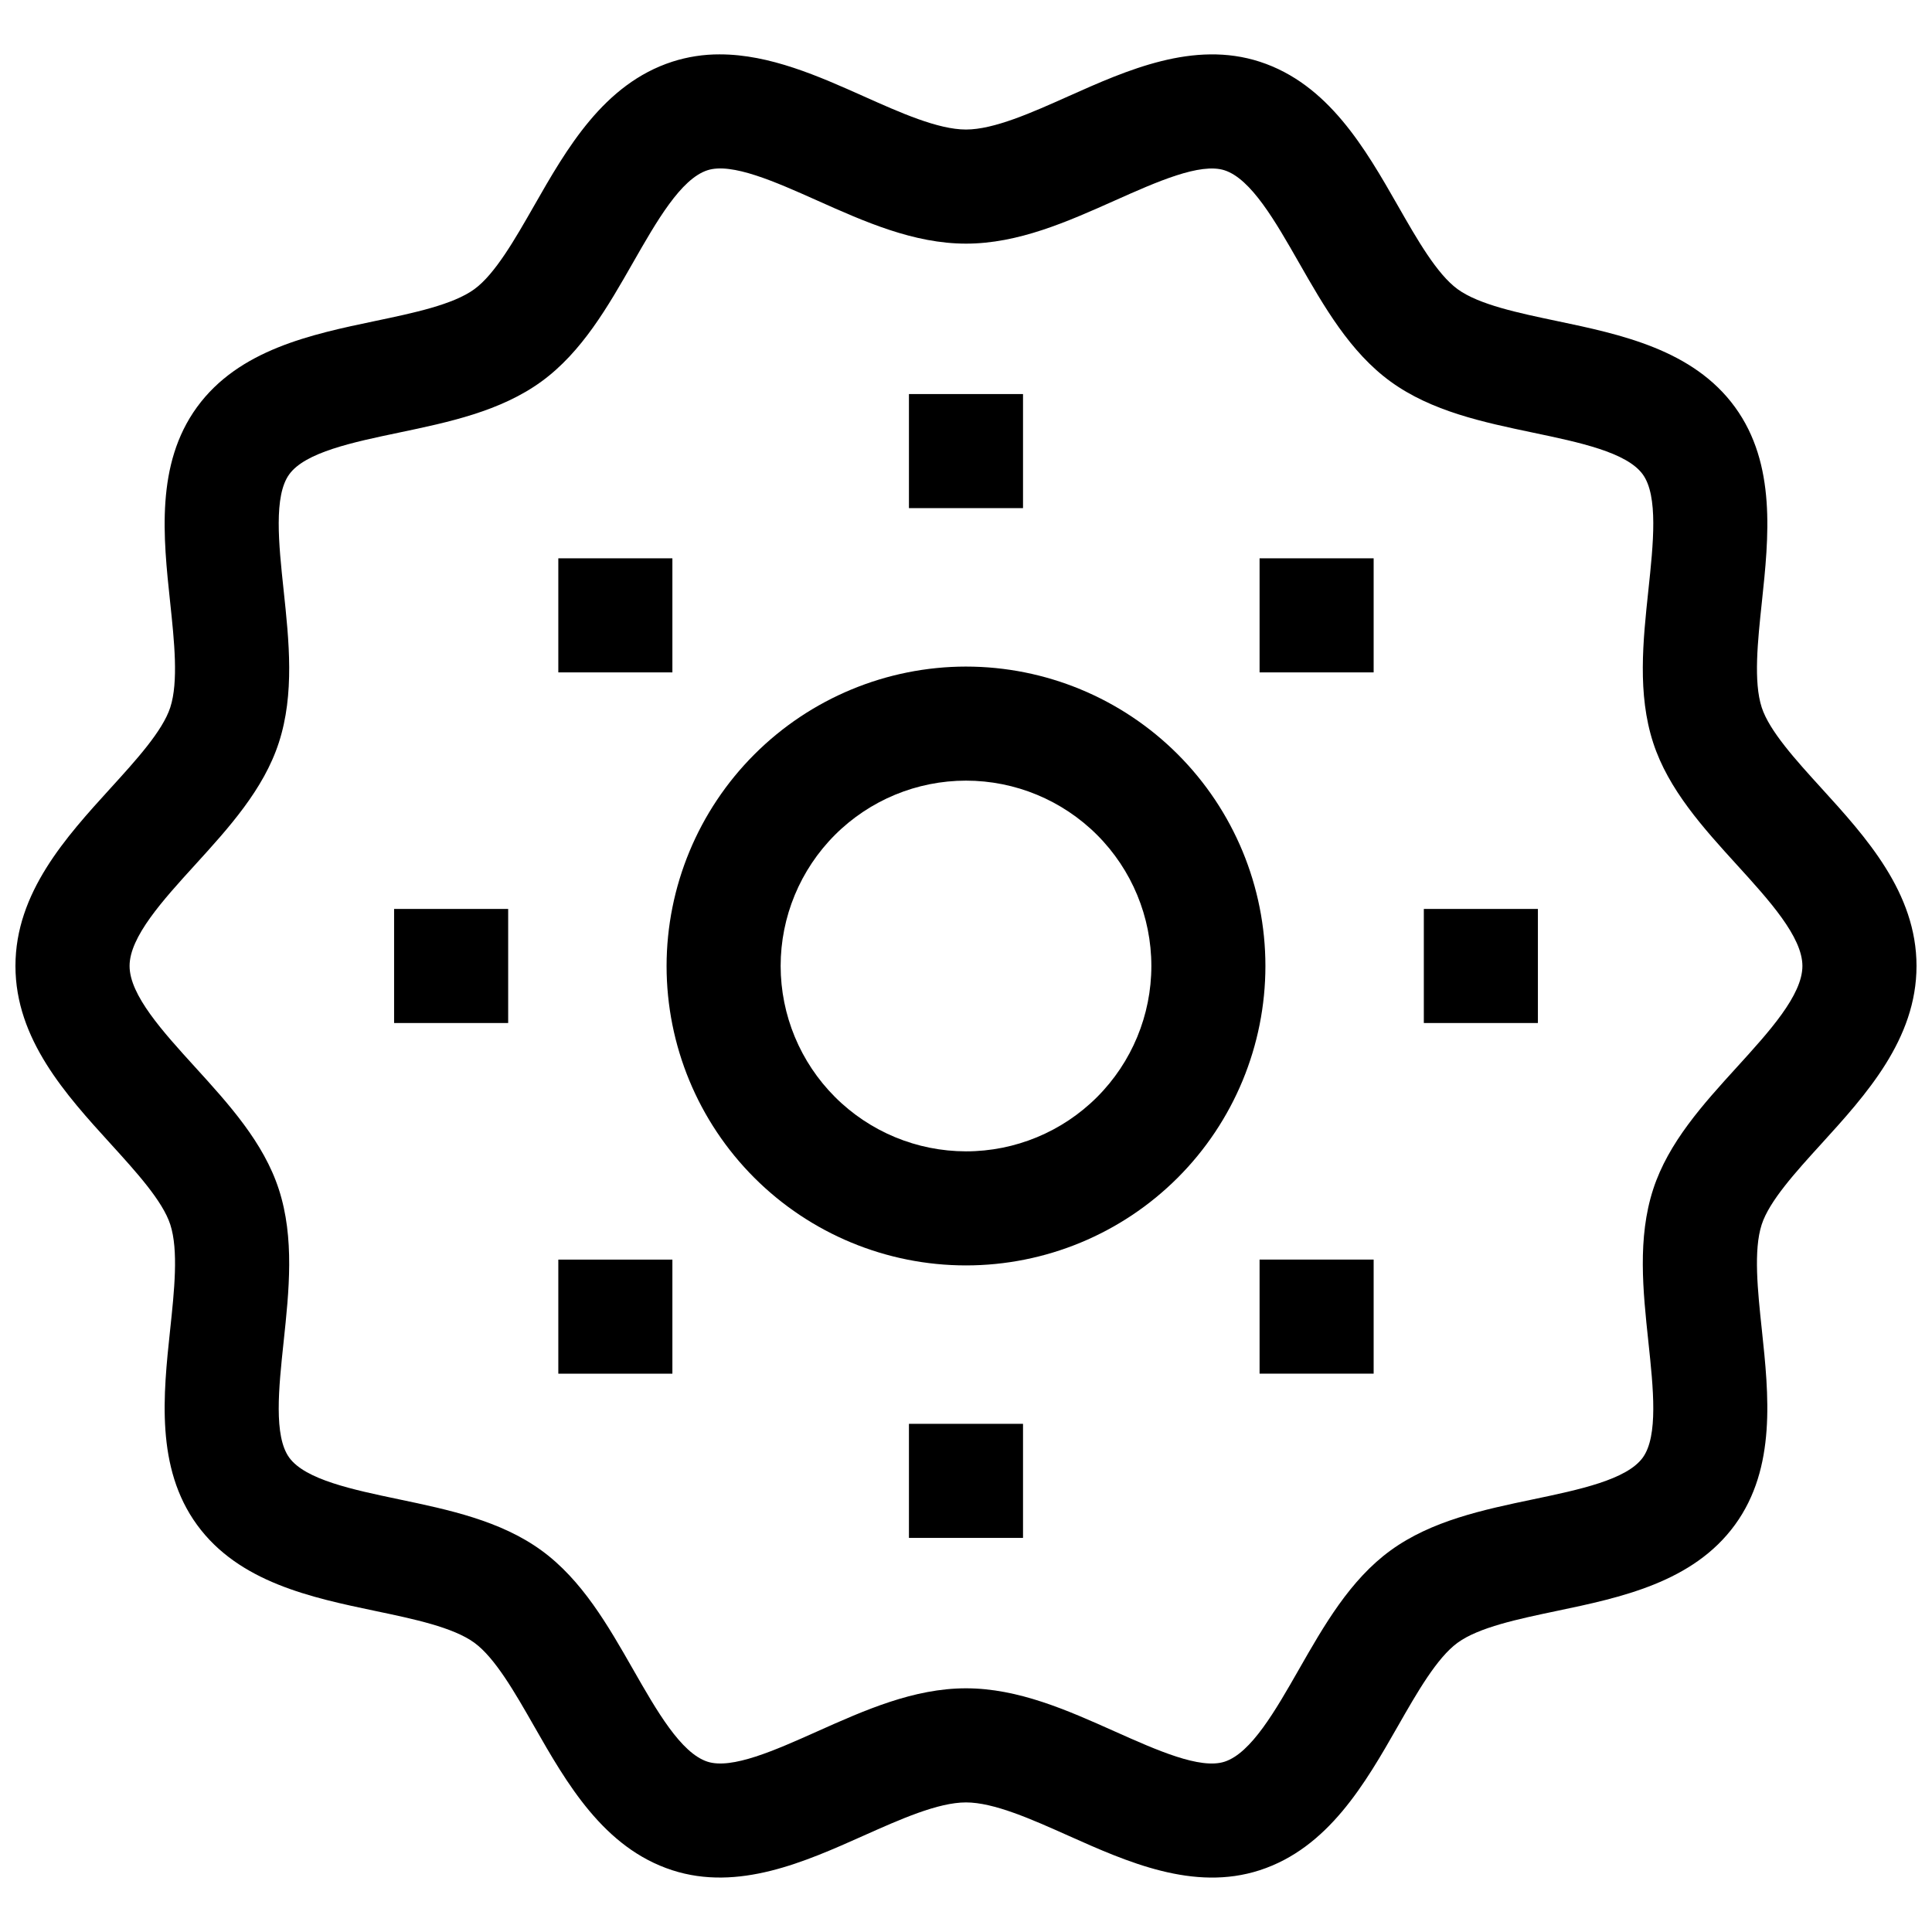
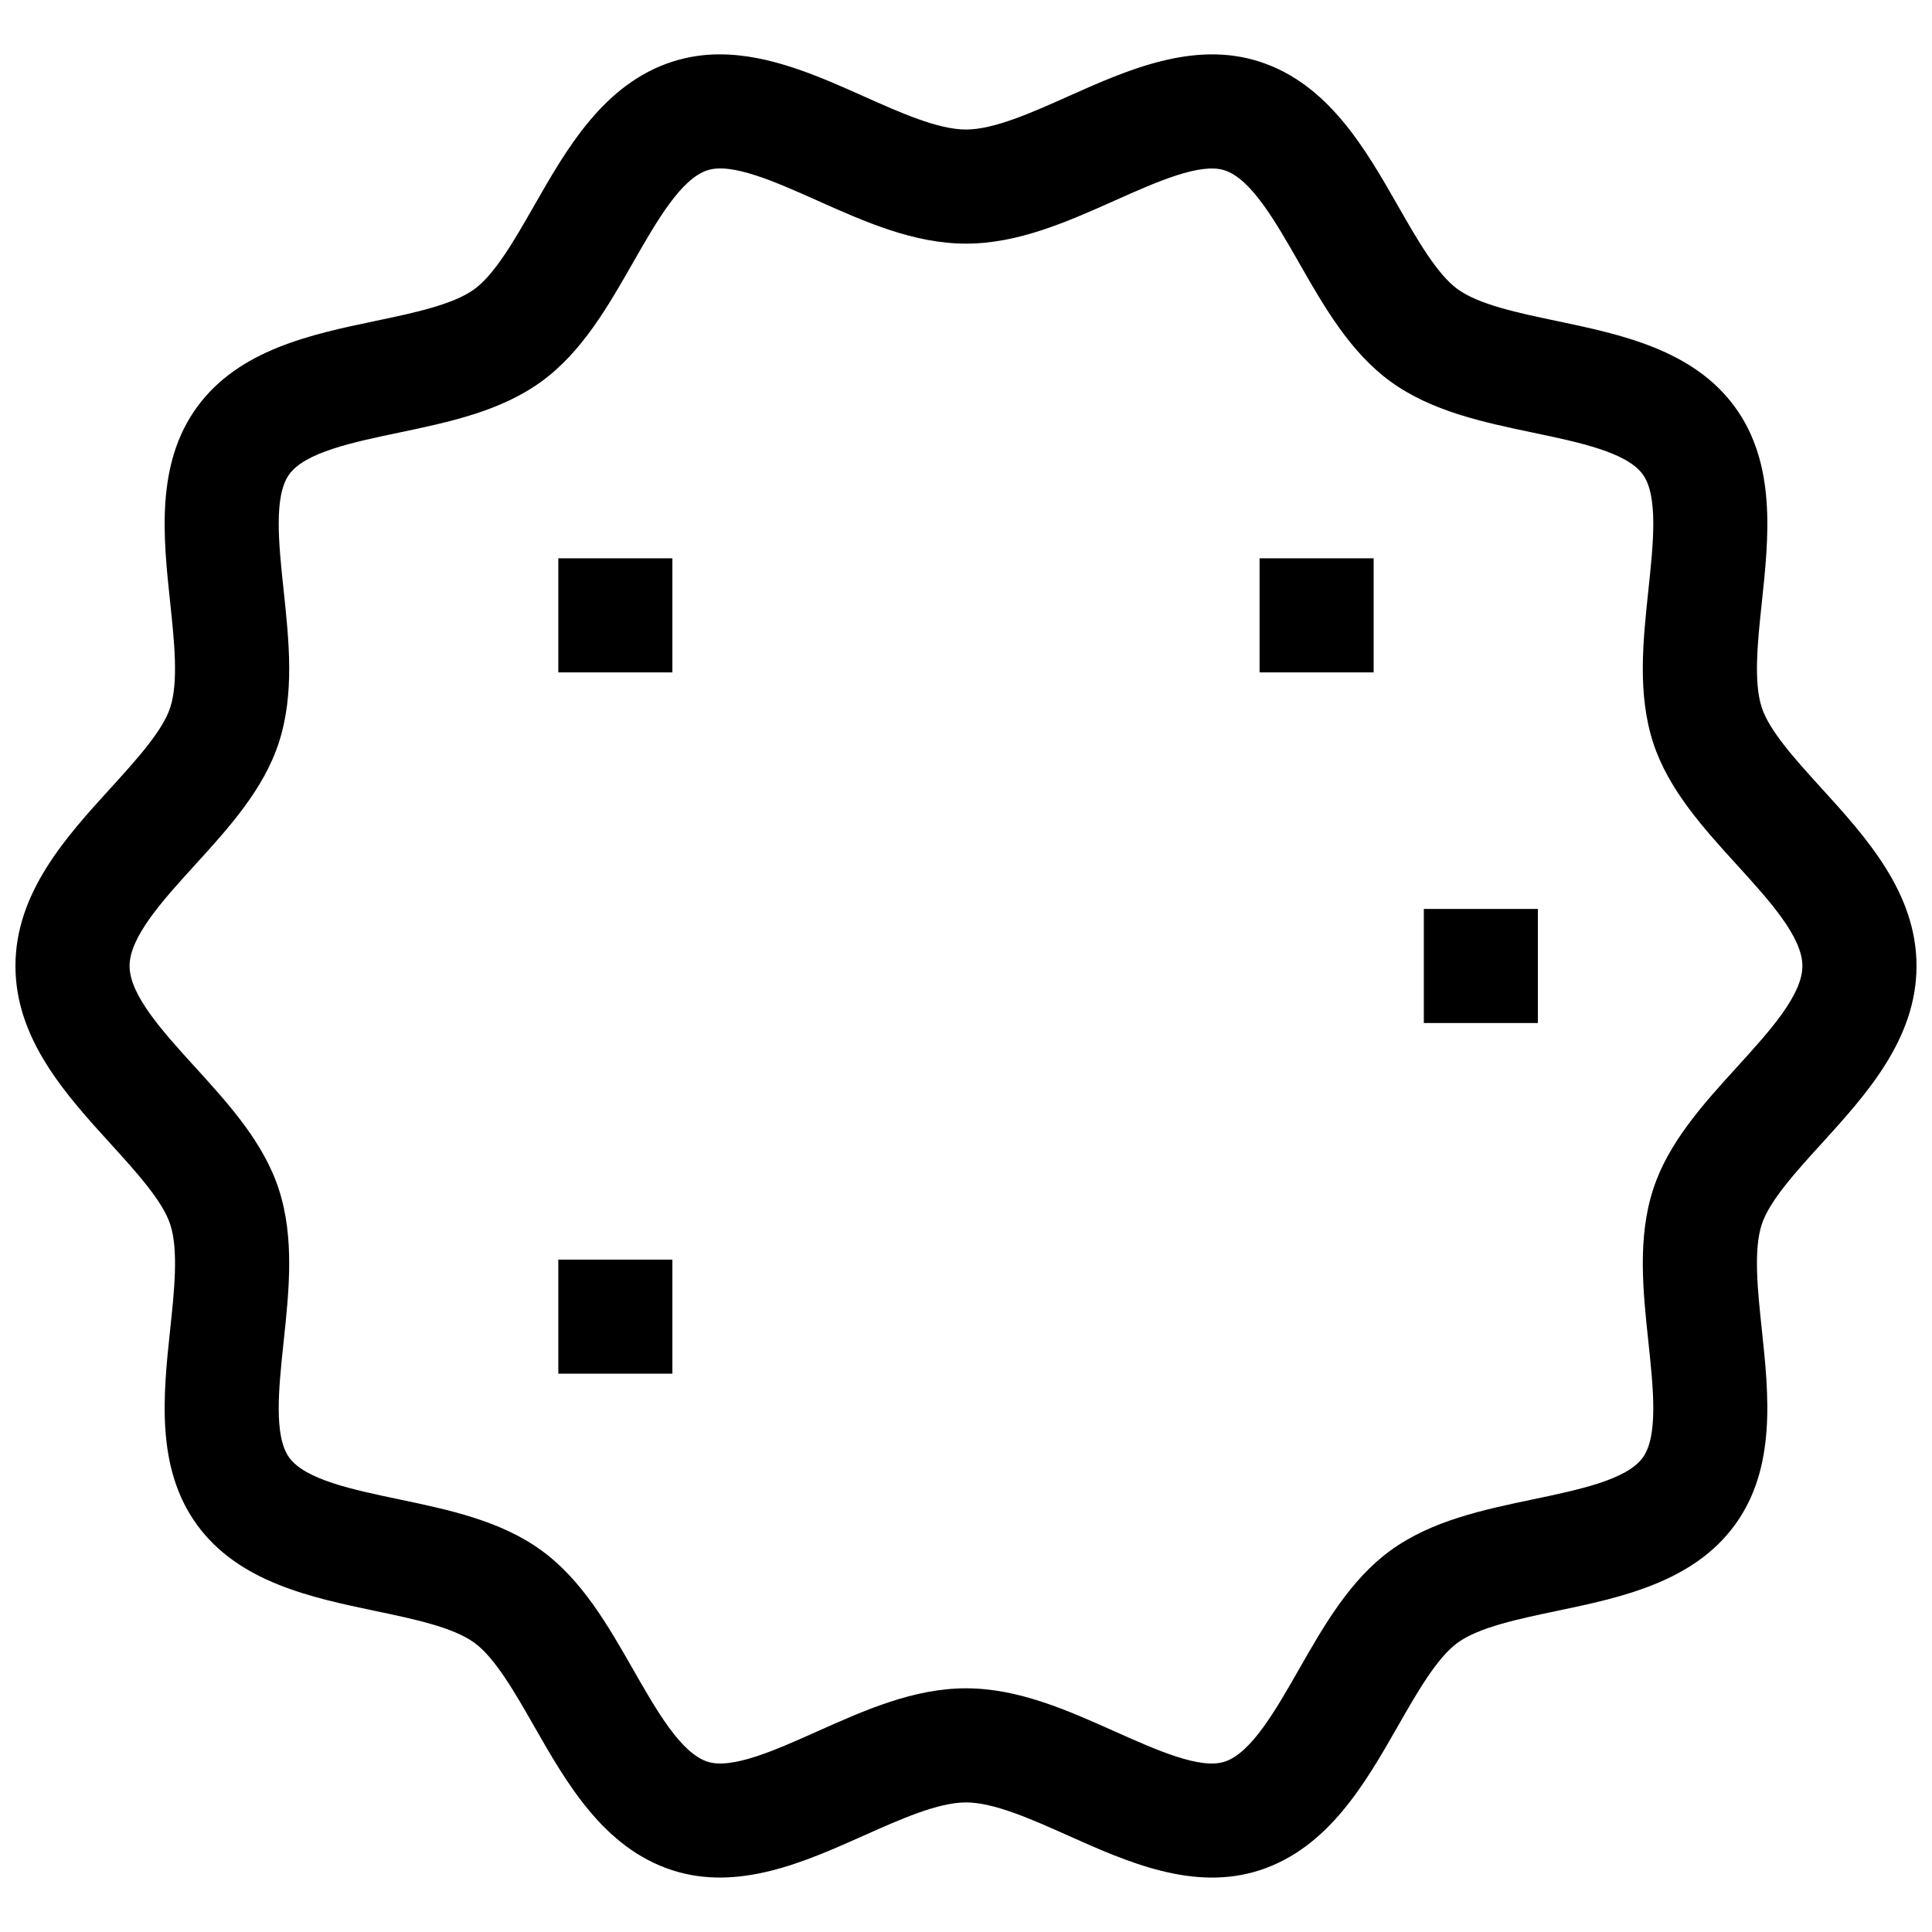
<svg xmlns="http://www.w3.org/2000/svg" width="800px" height="800px" version="1.1" viewBox="144 144 512 512">
  <defs>
    <clipPath id="a">
      <path d="m148.09 158h503.81v484h-503.81z" />
    </clipPath>
  </defs>
  <g clip-path="url(#a)">
    <path d="m334.76 158.41c13.254 0 26.285 5.824 38.125 11.113 9.684 4.332 19.699 8.805 27.113 8.805s17.43-4.473 27.113-8.805c15.578-6.961 33.23-14.844 50.746-9.164 18.172 5.902 27.973 23.062 36.621 38.203 5.078 8.895 10.328 18.086 15.82 22.082 5.629 4.094 16.105 6.293 26.242 8.418 16.945 3.555 36.156 7.578 47.258 22.836 11.004 15.121 8.938 34.531 7.117 51.66-1.105 10.387-2.246 21.125-0.039 27.918 2.023 6.231 9.035 13.938 15.812 21.391 11.816 12.98 25.211 27.699 25.211 47.125 0 19.422-13.398 34.145-25.215 47.133-6.781 7.449-13.789 15.152-15.812 21.387-2.207 6.793-1.066 17.535 0.039 27.922 1.82 17.125 3.883 36.535-7.121 51.652-11.102 15.258-30.309 19.285-47.258 22.836-10.133 2.125-20.613 4.32-26.242 8.418-5.488 3.992-10.742 13.191-15.82 22.082-8.648 15.141-18.445 32.301-36.621 38.207-17.516 5.688-35.164-2.199-50.742-9.164-9.684-4.328-19.699-8.805-27.109-8.805-7.414 0-17.43 4.477-27.117 8.801-15.574 6.961-33.227 14.848-50.738 9.164-18.176-5.902-27.977-23.062-36.621-38.203-5.078-8.891-10.332-18.086-15.82-22.082-5.629-4.098-16.109-6.297-26.242-8.418-16.945-3.555-36.156-7.582-47.258-22.84-11-15.117-8.938-34.527-7.117-51.652 1.109-10.387 2.25-21.125 0.039-27.918-2.023-6.234-9.031-13.938-15.812-21.391-11.82-12.988-25.219-27.707-25.219-47.129s13.398-34.145 25.219-47.133c6.777-7.445 13.789-15.152 15.812-21.387 2.203-6.789 1.062-17.527-0.039-27.91-1.82-17.133-3.887-36.543 7.117-51.664 11.102-15.258 30.312-19.285 47.258-22.836 10.133-2.121 20.613-4.32 26.238-8.418 5.492-3.996 10.738-13.191 15.82-22.078 8.648-15.145 18.445-32.305 36.629-38.207h-0.004c4.078-1.309 8.336-1.969 12.617-1.949zm65.238 50.156c-13.859 0-26.871-5.812-39.453-11.438-11.117-4.965-22.629-10.098-29.062-8.008-7.059 2.289-13.484 13.551-19.707 24.438-6.66 11.664-13.543 23.723-24.277 31.539-10.871 7.91-24.578 10.785-37.832 13.562-12.172 2.551-24.758 5.188-29.008 11.035-4.152 5.703-2.805 18.391-1.5 30.668 1.441 13.535 2.93 27.531-1.266 40.445-4.035 12.434-13.277 22.586-22.211 32.406-8.531 9.367-17.344 19.055-17.344 26.777s8.816 17.41 17.34 26.777c8.938 9.82 18.176 19.977 22.211 32.406 4.199 12.918 2.707 26.918 1.27 40.453-1.305 12.27-2.652 24.957 1.496 30.664 4.254 5.844 16.844 8.484 29.016 11.035 13.254 2.781 26.957 5.652 37.828 13.566 10.734 7.812 17.625 19.871 24.285 31.535 6.223 10.891 12.648 22.148 19.703 24.438 6.469 2.094 17.949-3.043 29.066-8.012 12.57-5.621 25.586-11.434 39.445-11.434s26.871 5.812 39.453 11.438c11.117 4.969 22.621 10.102 29.066 8.012 7.055-2.289 13.48-13.551 19.699-24.438 6.66-11.66 13.547-23.723 24.285-31.539 10.871-7.91 24.578-10.785 37.828-13.562 12.176-2.551 24.758-5.191 29.012-11.035 4.152-5.703 2.805-18.395 1.5-30.668-1.441-13.539-2.926-27.531 1.266-40.453 4.035-12.426 13.277-22.582 22.211-32.398 8.527-9.367 17.34-19.055 17.34-26.777s-8.816-17.41-17.34-26.777c-8.934-9.82-18.176-19.973-22.211-32.398-4.191-12.918-2.707-26.918-1.266-40.457 1.305-12.27 2.652-24.957-1.5-30.664-4.254-5.848-16.84-8.484-29.012-11.035-13.254-2.781-26.957-5.656-37.832-13.562-10.738-7.816-17.621-19.875-24.285-31.539-6.219-10.887-12.645-22.148-19.699-24.438-6.434-2.082-17.945 3.043-29.07 8.012-12.578 5.613-25.586 11.426-39.445 11.426z" />
  </g>
-   <path d="m400 320.65c21.043 0 41.227 8.359 56.109 23.242 14.879 14.879 23.238 35.062 23.238 56.109 0 21.043-8.359 41.227-23.238 56.109-14.883 14.879-35.066 23.238-56.109 23.238-21.047 0-41.23-8.359-56.109-23.238-14.883-14.883-23.242-35.066-23.242-56.109 0.023-21.039 8.391-41.207 23.27-56.082 14.875-14.879 35.043-23.246 56.082-23.27zm0 128.47c13.027 0 25.52-5.176 34.734-14.387 9.211-9.215 14.387-21.707 14.387-34.734s-5.176-25.523-14.387-34.734c-9.215-9.211-21.707-14.387-34.734-14.387s-25.523 5.176-34.734 14.387-14.387 21.707-14.387 34.734c0.016 13.023 5.195 25.508 14.402 34.715 9.211 9.211 21.695 14.391 34.719 14.406z" />
-   <path d="m415.11 551.56h-30.23v-30.23h30.23z" />
-   <path d="m415.11 278.66h-30.23v-30.23h30.23z" />
-   <path d="m248.44 415.11v-30.23h30.23v30.23z" />
  <path d="m521.33 415.11v-30.23h30.23v30.23z" />
-   <path d="m291.96 508.04v-30.23h30.23v30.23z" />
+   <path d="m291.96 508.04v-30.23h30.23v30.23" />
  <path d="m477.8 322.19v-30.23h30.23v30.23z" />
-   <path d="m477.8 477.8h30.23v30.23h-30.23z" />
  <path d="m291.96 291.96h30.23v30.23h-30.23z" />
</svg>